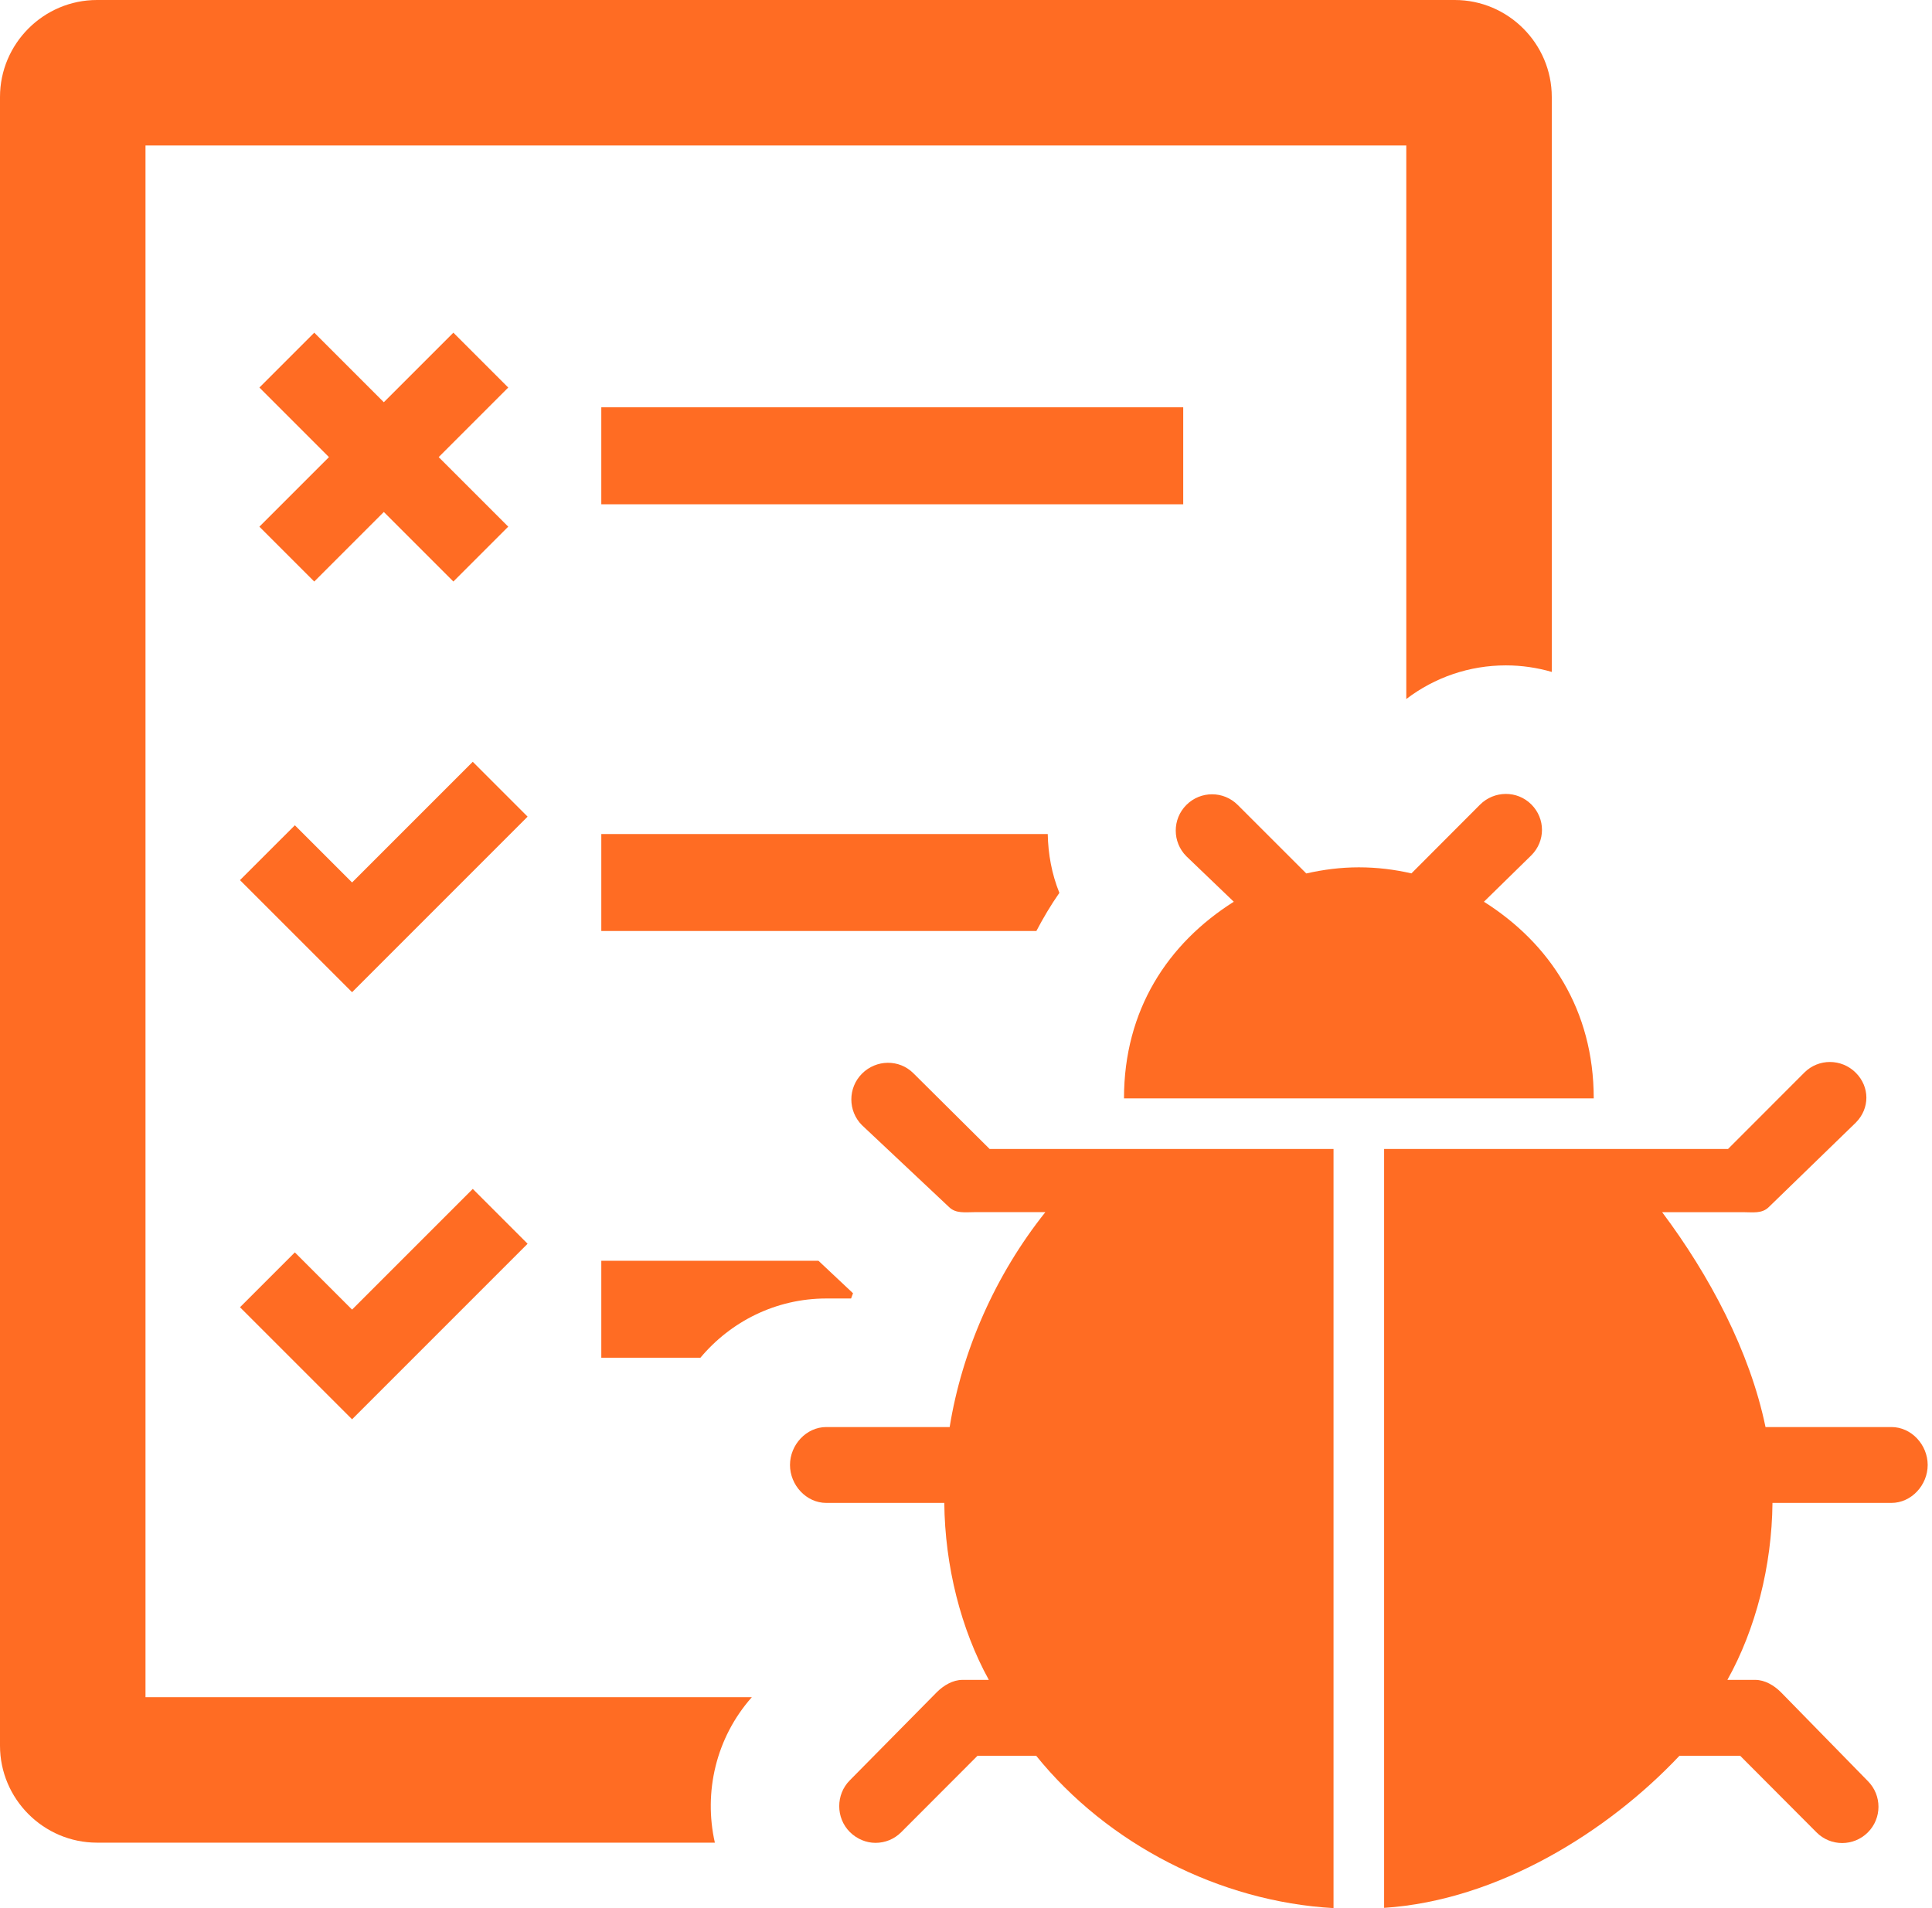
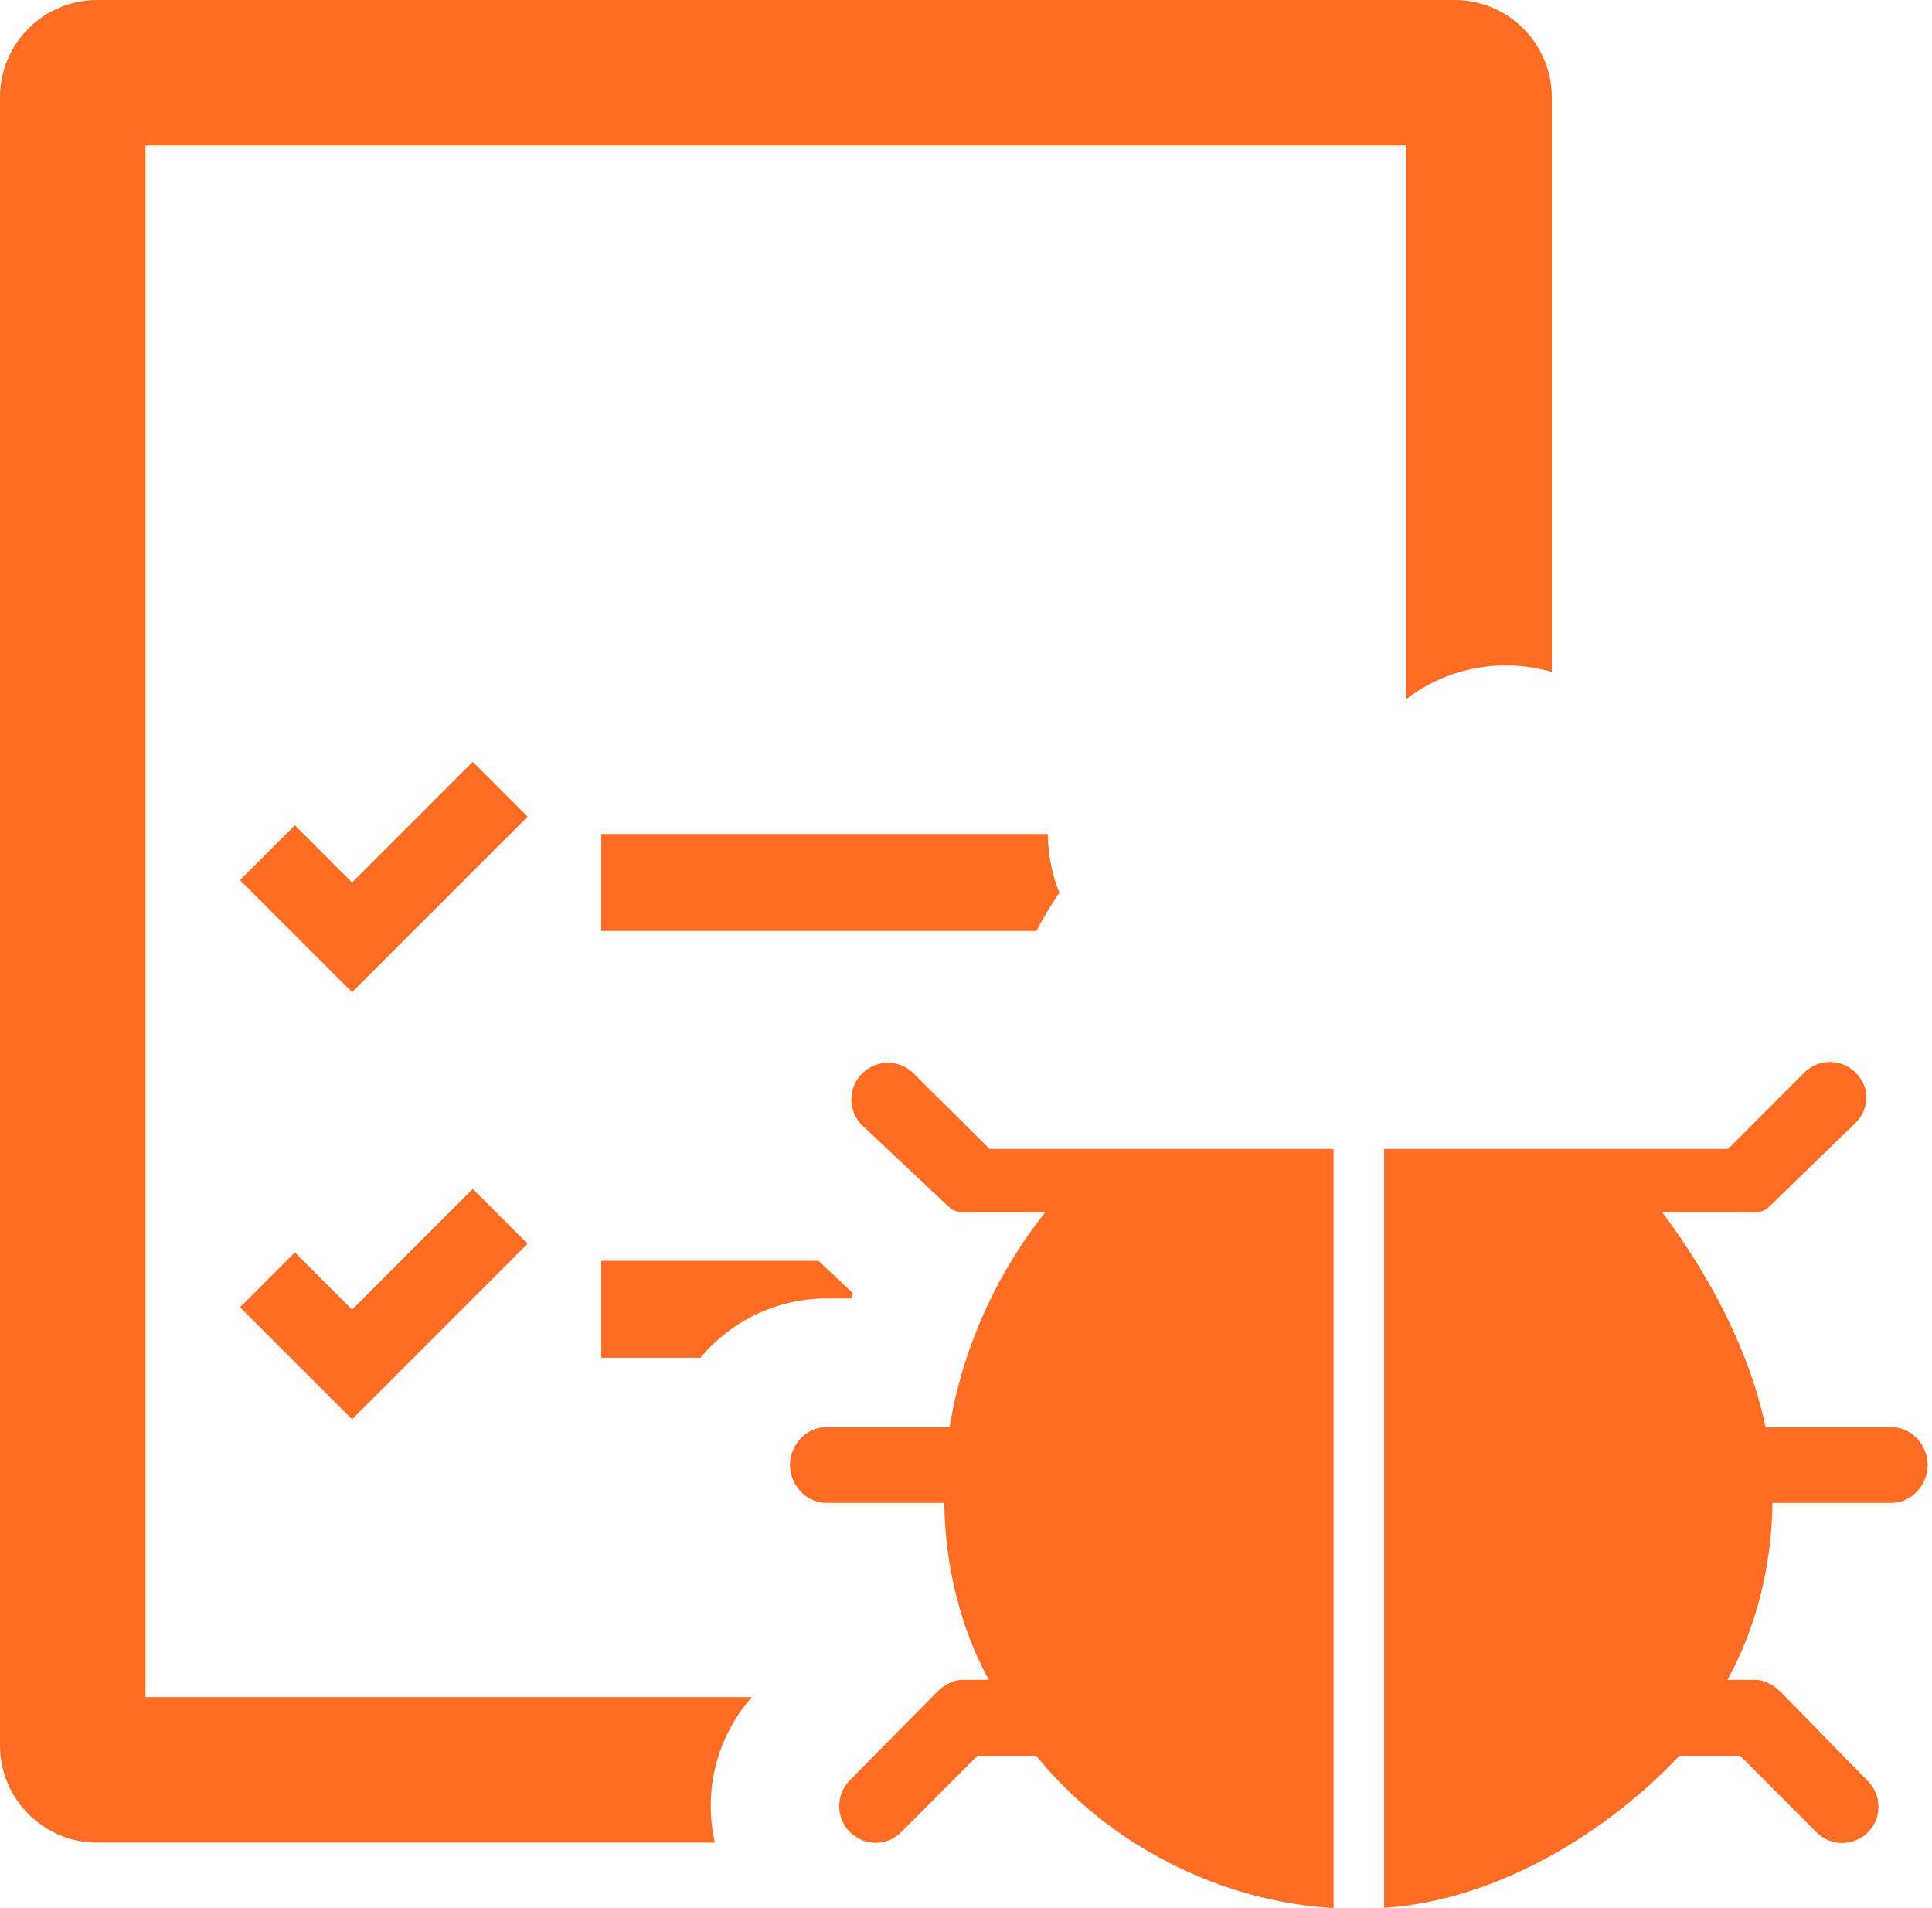
<svg xmlns="http://www.w3.org/2000/svg" width="81" height="80" viewBox="0 0 81 80" fill="none">
-   <path d="M49.607 17.077H25.21V21.143H49.607V17.077Z" fill="#FF6C23" />
-   <path d="M13.175 24.382L16.092 21.465L19.008 24.381L21.308 22.081L18.392 19.165L21.308 16.248L19.008 13.948L16.092 16.864L13.176 13.948L10.876 16.248L13.792 19.165L10.875 22.082L13.175 24.382Z" fill="#FF6C23" />
  <path d="M19.821 31.939L14.761 36.999L12.362 34.601L10.061 36.901L14.761 41.6L22.12 34.239L19.821 31.939Z" fill="#FF6C23" />
  <path d="M12.362 52.508L10.062 54.808L14.761 59.506L22.12 52.146L19.821 49.847L14.761 54.907L12.362 52.508Z" fill="#FF6C23" />
  <path d="M6.1 71.158V6.099H58.959V29.307C60.157 28.396 61.607 27.897 63.136 27.897C63.796 27.897 64.441 27.993 65.059 28.171V4.066C65.059 1.829 63.227 0 60.993 0H4.066C1.828 0 0 1.829 0 4.066V73.19C0 75.424 1.828 77.256 4.066 77.256H29.971C29.494 75.144 30.012 72.861 31.521 71.157H6.1V71.158Z" fill="#FF6C23" />
  <path d="M25.21 56.925H29.365C30.634 55.409 32.528 54.441 34.643 54.441H35.682C35.709 54.369 35.736 54.294 35.763 54.221L34.314 52.859H25.21V56.925Z" fill="#FF6C23" />
  <path d="M44.415 37.434C44.095 36.646 43.944 35.807 43.927 34.968H25.21V39.034H43.45C43.74 38.484 44.056 37.946 44.415 37.434Z" fill="#FF6C23" />
  <path d="M38.294 44.997C37.699 44.403 36.736 44.418 36.141 45.013C35.545 45.607 35.543 46.579 36.138 47.174L39.783 50.602C40.069 50.888 40.457 50.821 40.861 50.821H43.827C41.715 53.47 40.328 56.651 39.815 59.831H34.643C33.801 59.831 33.121 60.579 33.121 61.421C33.121 62.262 33.801 63.012 34.643 63.012H39.59C39.616 65.661 40.288 68.311 41.457 70.431H40.353C39.949 70.431 39.561 70.663 39.275 70.949L35.63 74.641C35.036 75.236 35.037 76.217 35.631 76.811C35.93 77.106 36.318 77.264 36.707 77.264C37.097 77.264 37.487 77.116 37.784 76.817L40.984 73.612H43.441C46.436 77.322 51.138 79.731 55.909 80V48.172H41.49L38.294 44.997Z" fill="#FF6C23" />
  <path d="M79.299 59.831H74.02C73.363 56.651 71.67 53.47 69.686 50.822H73.081C73.485 50.822 73.873 50.893 74.159 50.607L77.805 47.068C78.398 46.472 78.397 45.567 77.802 44.974C77.205 44.379 76.243 44.374 75.648 44.969L72.449 48.172H58.03V79.99C62.801 79.679 67.419 76.792 70.413 73.612H72.956L76.156 76.822C76.453 77.122 76.843 77.272 77.233 77.272C77.623 77.272 78.011 77.123 78.308 76.828C78.904 76.235 78.905 75.271 78.311 74.675L74.666 70.949C74.38 70.663 73.992 70.431 73.588 70.431H72.422C73.606 68.312 74.286 65.661 74.312 63.012H79.297C80.138 63.012 80.819 62.262 80.819 61.421C80.819 60.579 80.14 59.831 79.299 59.831Z" fill="#FF6C23" />
-   <path d="M47.124 46.051H66.818C66.818 42.341 64.977 39.551 62.214 37.807L64.202 35.86C64.797 35.265 64.797 34.322 64.202 33.727C63.607 33.133 62.644 33.143 62.05 33.737L59.175 36.618C58.465 36.455 57.73 36.364 56.971 36.364C56.212 36.364 55.477 36.459 54.767 36.621L51.892 33.748C51.297 33.153 50.334 33.153 49.74 33.748C49.145 34.341 49.145 35.306 49.74 35.901L51.727 37.807C48.965 39.552 47.124 42.341 47.124 46.051Z" fill="#FF6C23" />
</svg>